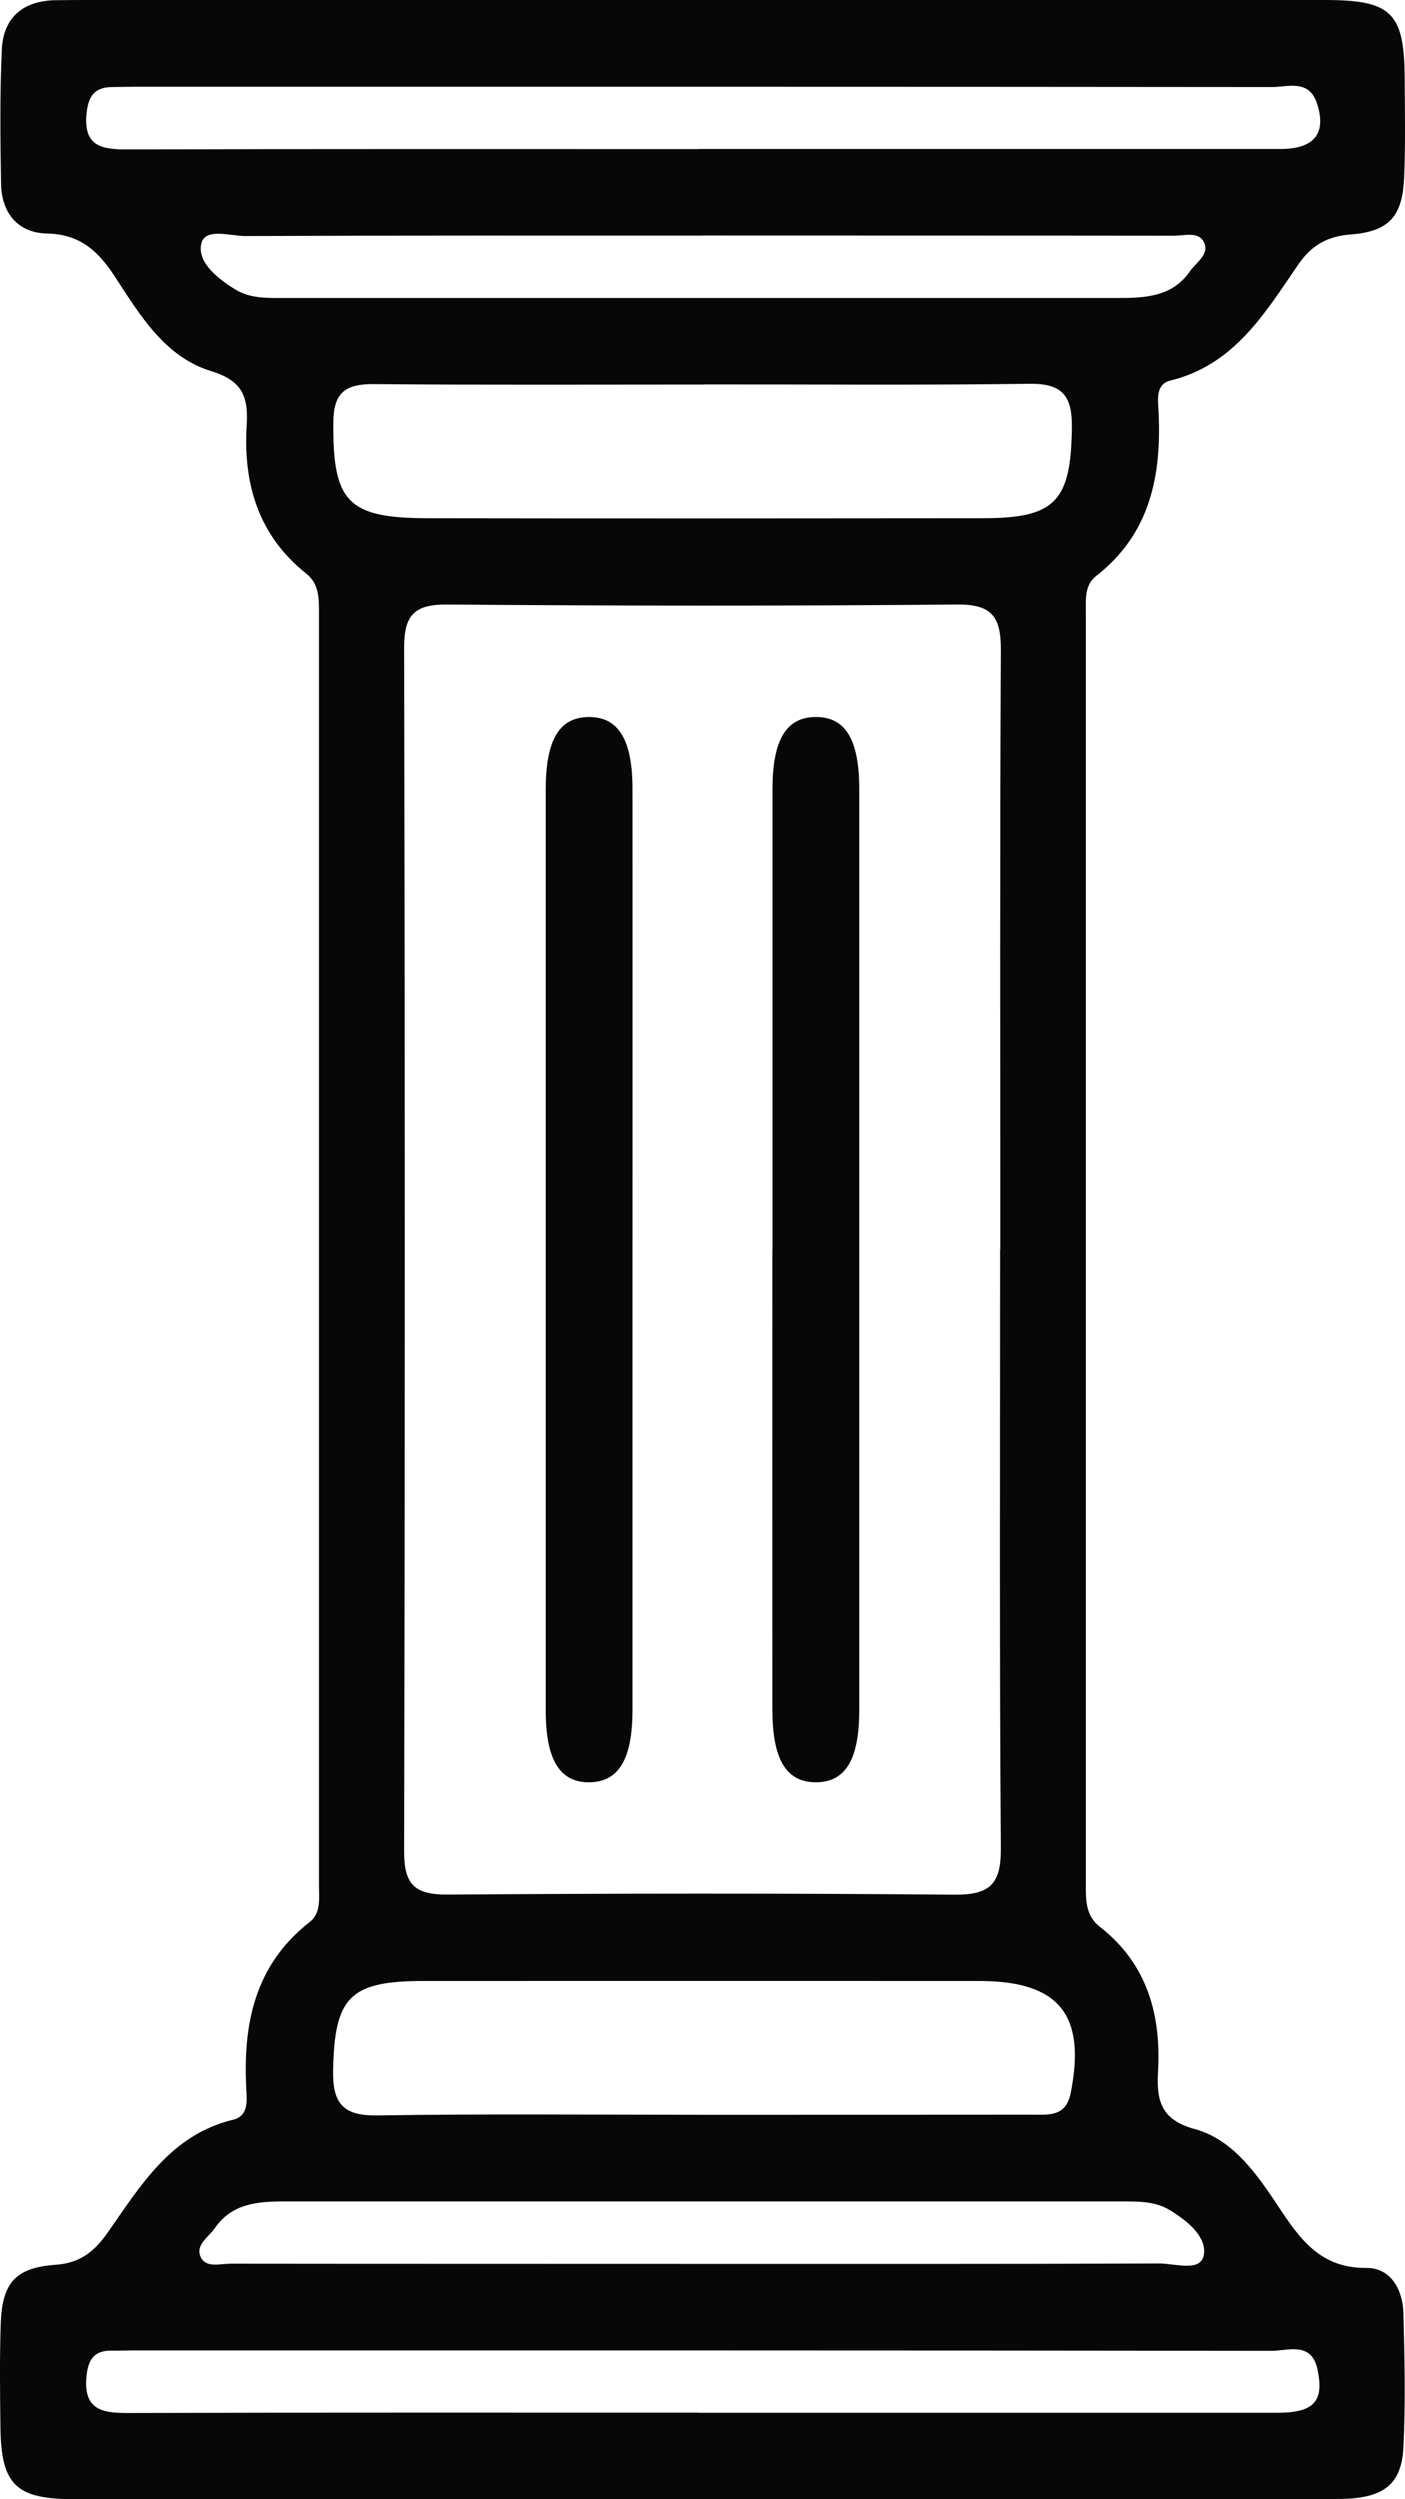
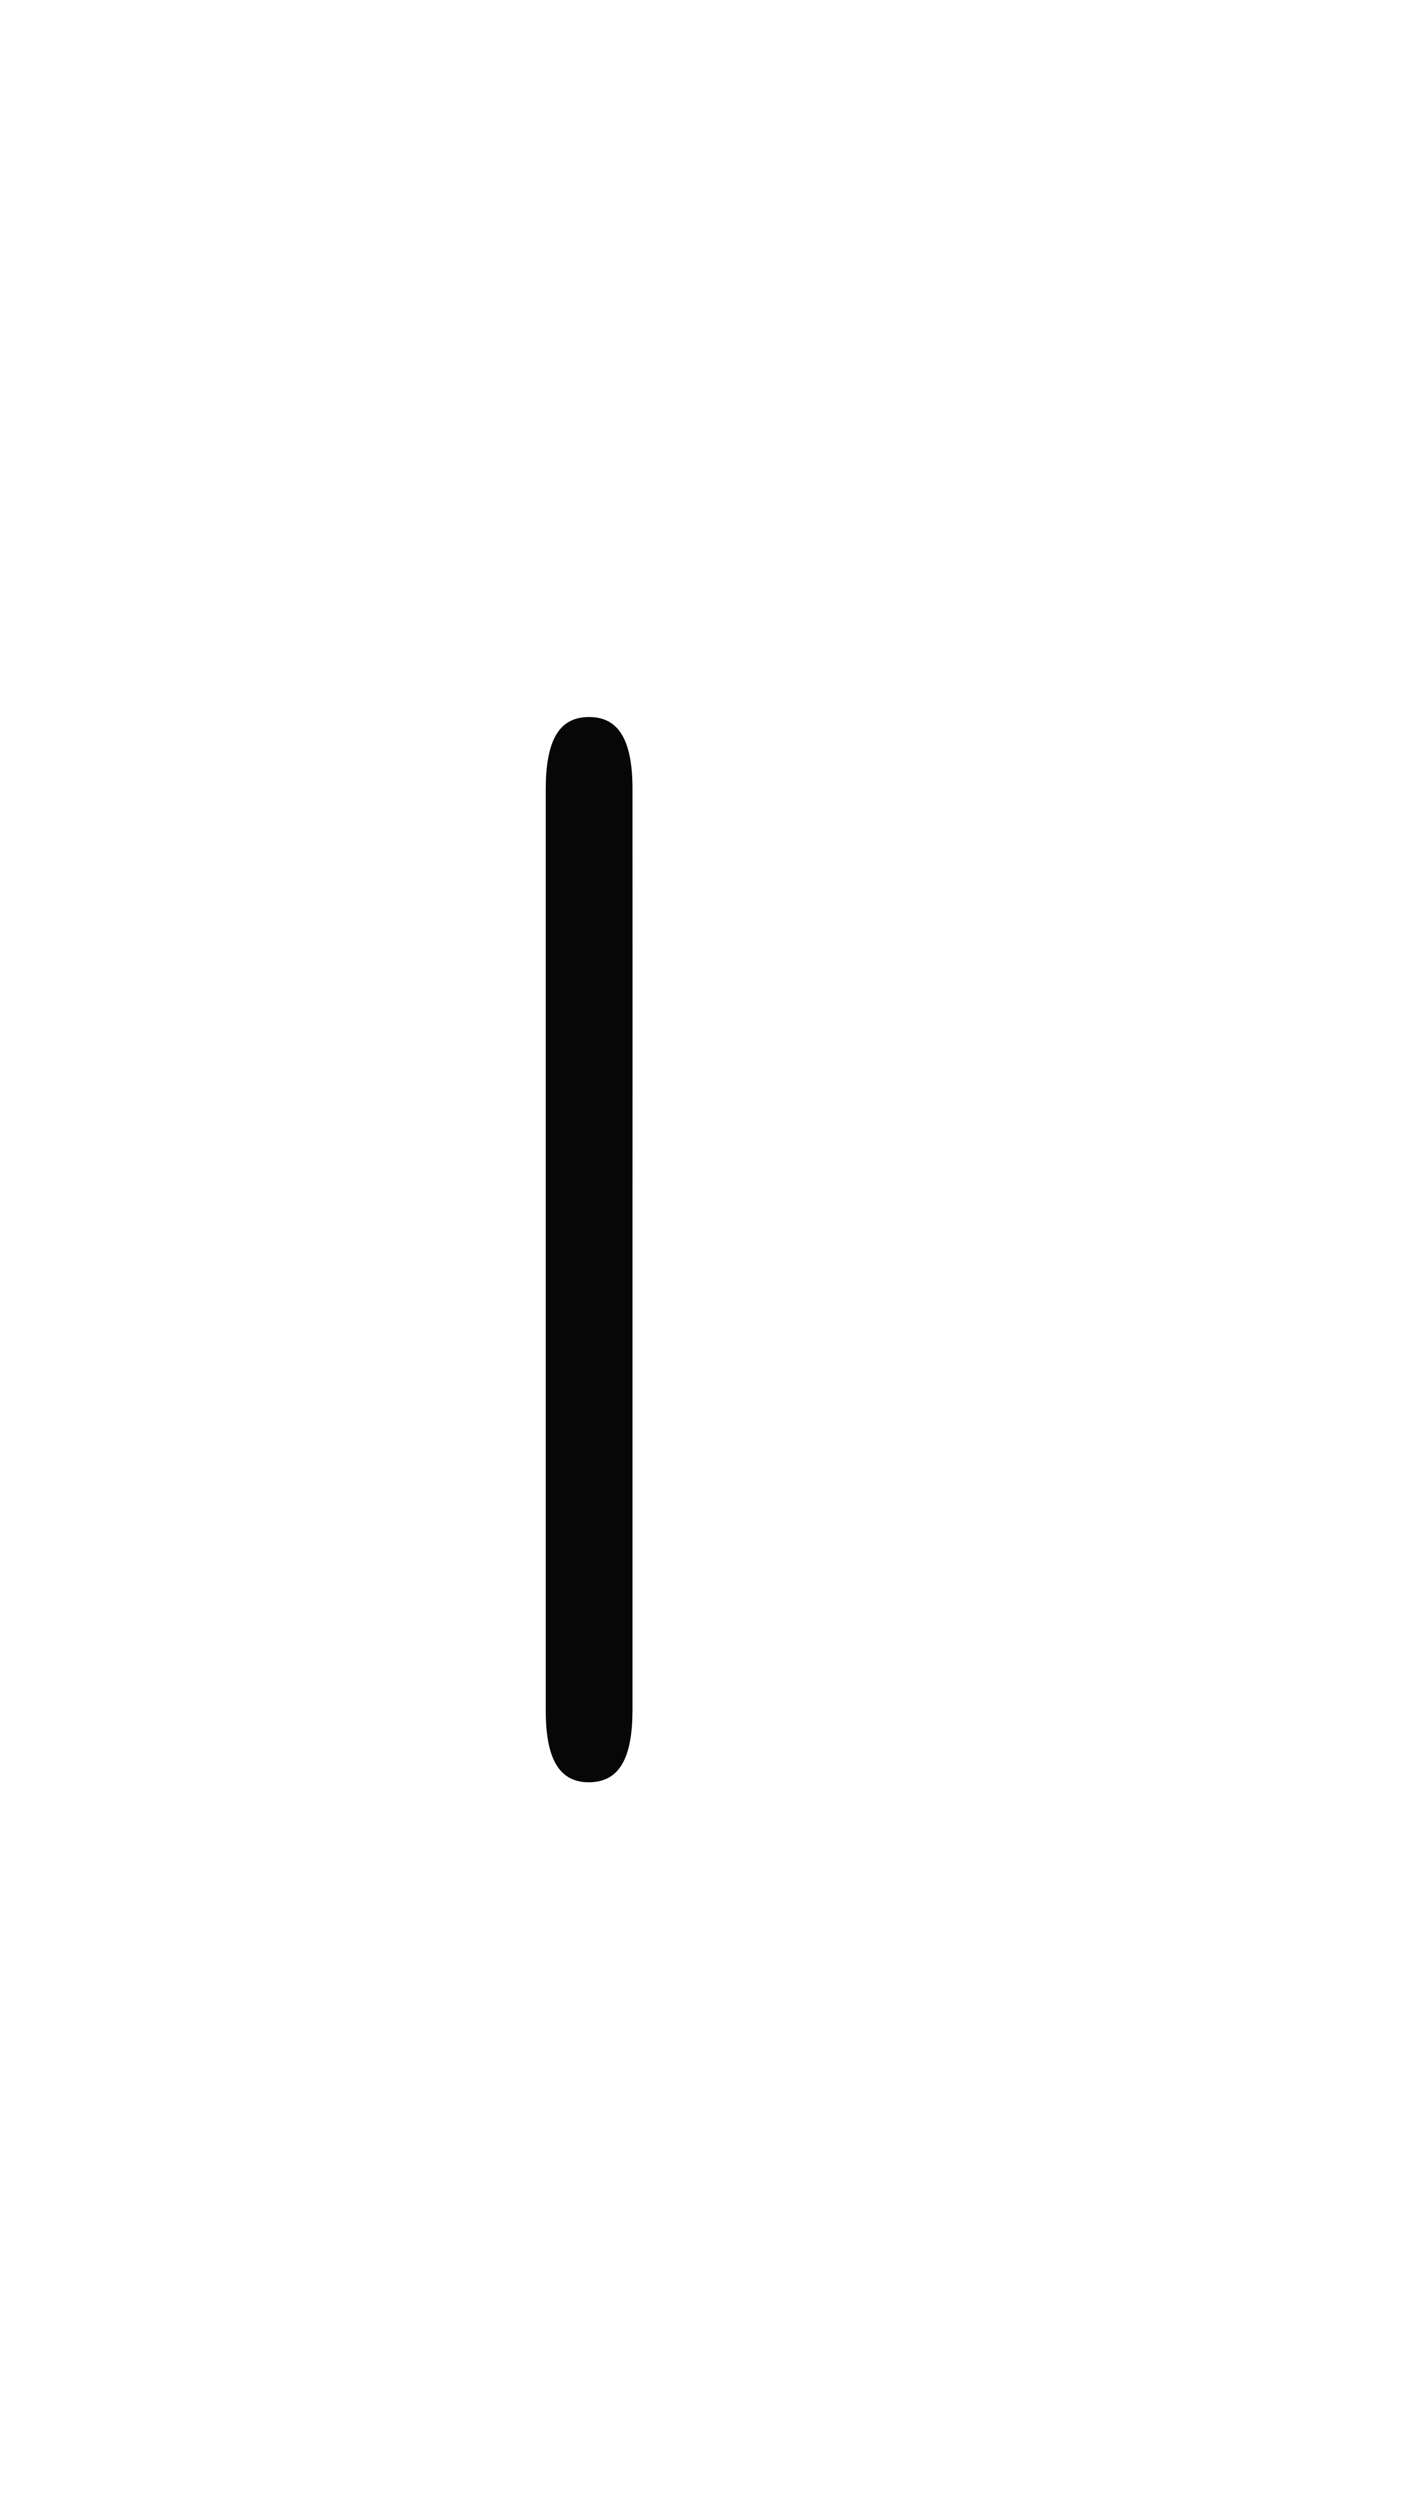
<svg xmlns="http://www.w3.org/2000/svg" id="Livello_2" data-name="Livello 2" viewBox="0 0 131.97 234.82">
  <defs>
    <style>
      .cls-1 {
        fill: #070707;
        stroke-width: 0px;
      }
    </style>
  </defs>
  <g id="Livello_2-2" data-name="Livello 2">
    <g>
-       <path class="cls-1" d="m65.99,234.82c-19.66,0-39.31,0-58.97,0-5.56,0-6.92-1.34-6.98-6.83-.04-3.22-.08-6.44.03-9.66.13-3.83,1.36-5.27,5.19-5.54,2.29-.16,3.62-1.27,4.83-2.99,3.12-4.44,5.94-9.22,11.82-10.64,1.4-.34,1.29-1.69,1.23-2.78-.34-6.15.75-11.73,5.96-15.8,1.07-.84.86-2.23.86-3.44,0-39.87,0-79.74,0-119.61,0-1.35,0-2.69-1.2-3.64-4.5-3.59-5.92-8.43-5.59-13.93.16-2.6-.34-4.18-3.31-5.08-4.38-1.33-6.72-5.29-9.09-8.92-1.55-2.38-3.27-3.96-6.36-4.02-2.71-.05-4.24-1.91-4.31-4.6C.03,13.12-.02,8.89.17,4.68.3,1.69,2.12.08,5.18.02,6.29,0,7.4,0,8.51,0,47.16,0,85.81,0,124.46,0c6.24,0,7.45,1.19,7.48,7.34.02,3.11.08,6.22-.05,9.33-.15,3.64-1.41,5.09-5.02,5.36-2.23.17-3.7,1.04-4.93,2.83-3.13,4.57-6.01,9.43-12.02,10.9-1.37.34-1.16,1.78-1.1,2.85.3,6.03-.75,11.52-5.86,15.51-1.09.85-.97,2.18-.97,3.4,0,39.87,0,79.74,0,119.61,0,1.46,0,2.89,1.33,3.92,4.46,3.48,5.76,8.29,5.45,13.64-.16,2.75.34,4.5,3.44,5.35,3.32.91,5.43,3.68,7.34,6.49,2.15,3.18,4.01,6.61,8.8,6.56,2.26-.02,3.41,2.02,3.47,4.22.11,4.22.21,8.44,0,12.65-.18,3.57-1.96,4.84-6.19,4.84-19.88.02-39.76,0-59.64,0Zm27.97-117.43c0-18.76-.05-37.51.05-56.27.02-3.04-.73-4.35-4.07-4.32-15.98.14-31.96.13-47.95,0-3.06-.02-4.03.99-4.03,4.02.08,37.74.08,75.47,0,113.21,0,3.1,1.08,4,4.07,3.98,15.87-.11,31.74-.13,47.61.01,3.36.03,4.4-1.01,4.37-4.37-.14-18.76-.07-37.51-.07-56.27Zm-27.9-81.26c-10.31,0-20.63.05-30.94-.04-2.62-.02-3.79.74-3.81,3.58-.06,7.45,1.3,9.01,8.82,9.02,17.41.03,34.82.02,52.24,0,6.8,0,8.23-1.63,8.31-8.54.03-2.98-.9-4.13-4-4.09-10.2.14-20.41.05-30.61.06Zm.02,162.57c10.31,0,20.63,0,30.94-.01,1.53,0,3.11.19,3.55-2.04,1.46-7.33-1.08-10.52-8.57-10.52-17.41,0-34.83-.01-52.24,0-6.94,0-8.34,1.55-8.47,8.38-.06,3.15.94,4.3,4.17,4.25,10.2-.16,20.41-.06,30.61-.06Zm-.45-184.7c18.21,0,36.42,0,54.63,0,3.21,0,4.36-1.48,3.44-4.29-.75-2.29-2.73-1.53-4.24-1.53-35.64-.04-71.28-.03-106.92-.03-.67,0-1.33.03-2,.03-1.67,0-2.25.87-2.41,2.49-.31,3.1,1.44,3.38,3.88,3.37,17.88-.05,35.75-.03,53.63-.03Zm.01,212.7c18.1,0,36.19,0,54.29,0,3.5,0,4.44-1.05,3.83-4.03-.56-2.71-2.76-1.79-4.32-1.79-35.64-.05-71.28-.04-106.92-.04-.67,0-1.33.03-2,.02-1.69-.03-2.25.84-2.4,2.46-.28,3.08,1.45,3.41,3.89,3.4,17.88-.05,35.75-.03,53.63-.03Zm.35-204.56c-14.32,0-28.63-.02-42.95.04-1.45,0-3.85-.84-4.15.79-.32,1.73,1.6,3.25,3.25,4.25,1.39.84,2.98.78,4.54.78,6.77,0,13.54,0,20.31,0,19.31,0,38.62,0,57.93,0,2.62,0,5.18-.09,6.85-2.51.59-.86,1.93-1.62,1.28-2.8-.52-.95-1.82-.54-2.78-.54-14.76-.02-29.52-.01-44.28-.02Zm-.03,190.57c14.32,0,28.64.02,42.95-.04,1.45,0,3.86.83,4.16-.78.32-1.72-1.57-3.26-3.24-4.26-1.39-.83-2.98-.78-4.54-.79-7.88,0-15.76,0-23.64,0-18.31,0-36.63,0-54.94,0-2.52,0-4.94.2-6.52,2.5-.59.86-1.93,1.62-1.3,2.8.51.96,1.82.55,2.78.55,14.76.02,29.52.01,44.29.02Z" />
      <path class="cls-1" d="m59.41,117.38c0,14.42,0,28.84,0,43.26,0,4.65-1.29,6.78-4.04,6.82-2.78.03-4.11-2.09-4.11-6.75,0-28.84,0-57.68,0-86.52,0-4.69,1.28-6.8,4.04-6.82,2.78-.02,4.11,2.12,4.11,6.75.01,14.42,0,28.84,0,43.26Z" />
-       <path class="cls-1" d="m72.56,117.42c0-14.42,0-28.84,0-43.26,0-4.66,1.29-6.78,4.06-6.79,2.78-.02,4.09,2.1,4.09,6.77,0,28.84,0,57.68,0,86.52,0,4.68-1.3,6.79-4.07,6.8-2.78,0-4.08-2.13-4.09-6.77-.01-14.42,0-28.84,0-43.26Z" />
    </g>
  </g>
</svg>